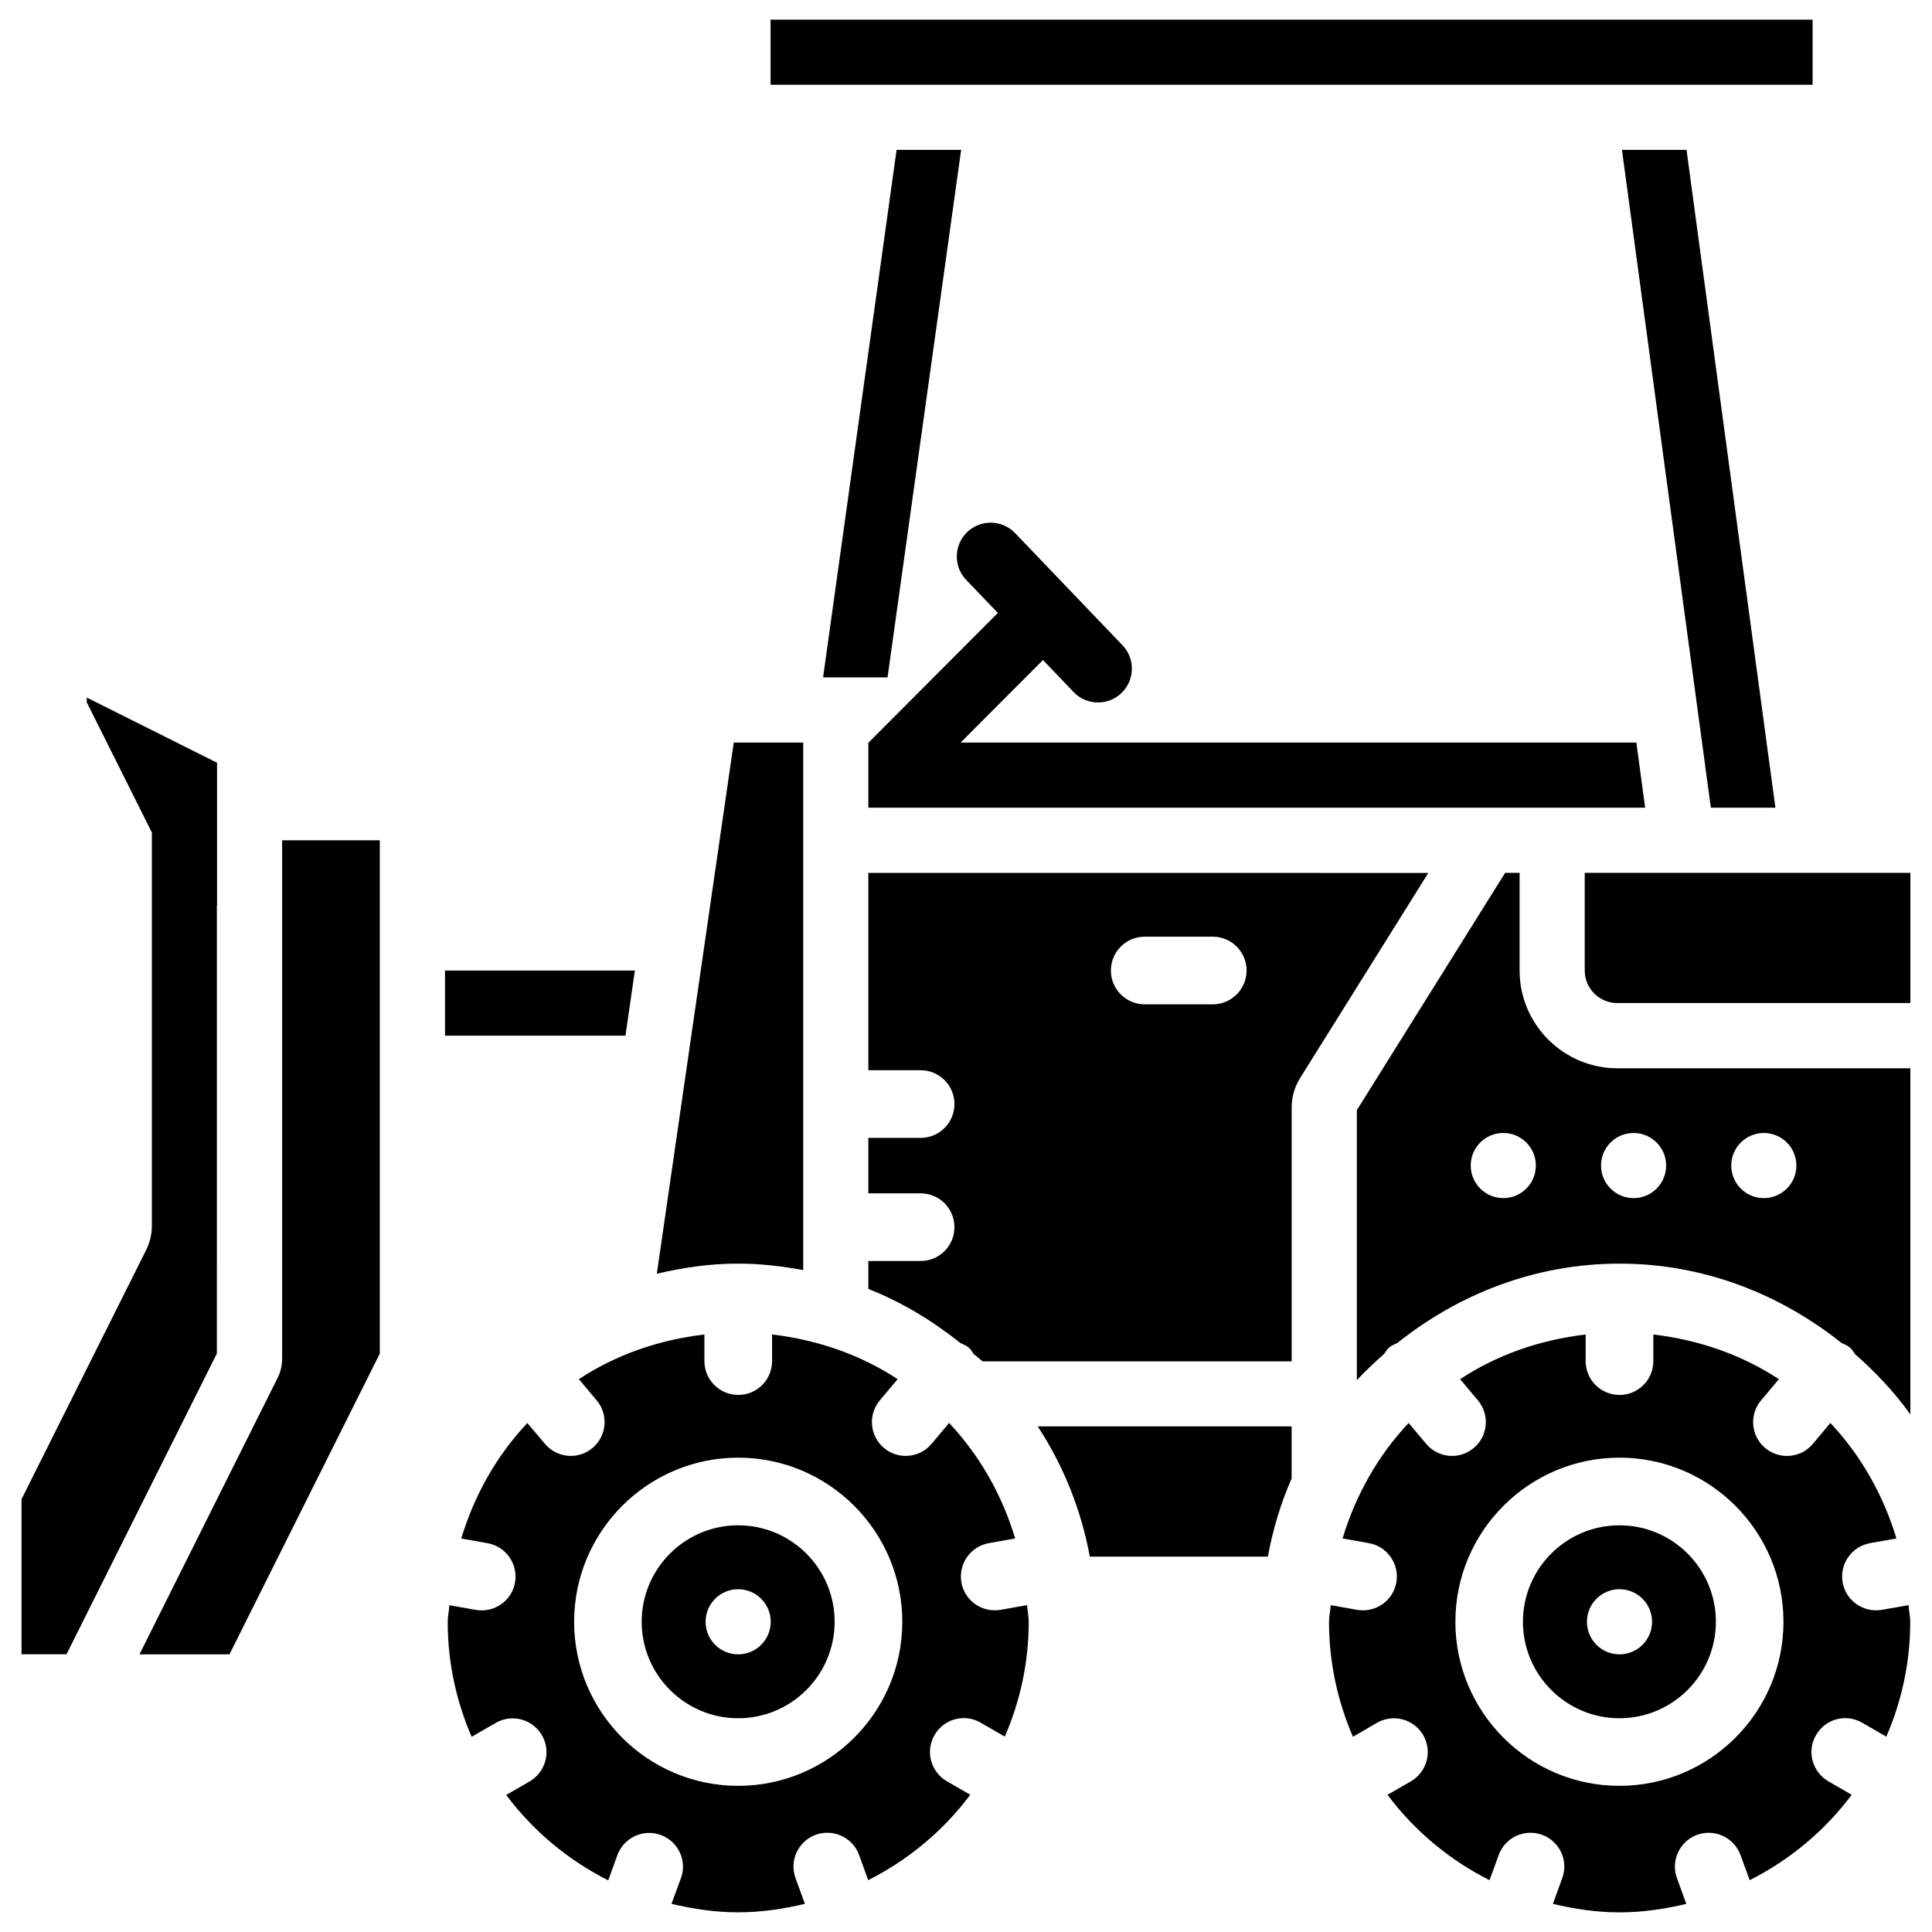
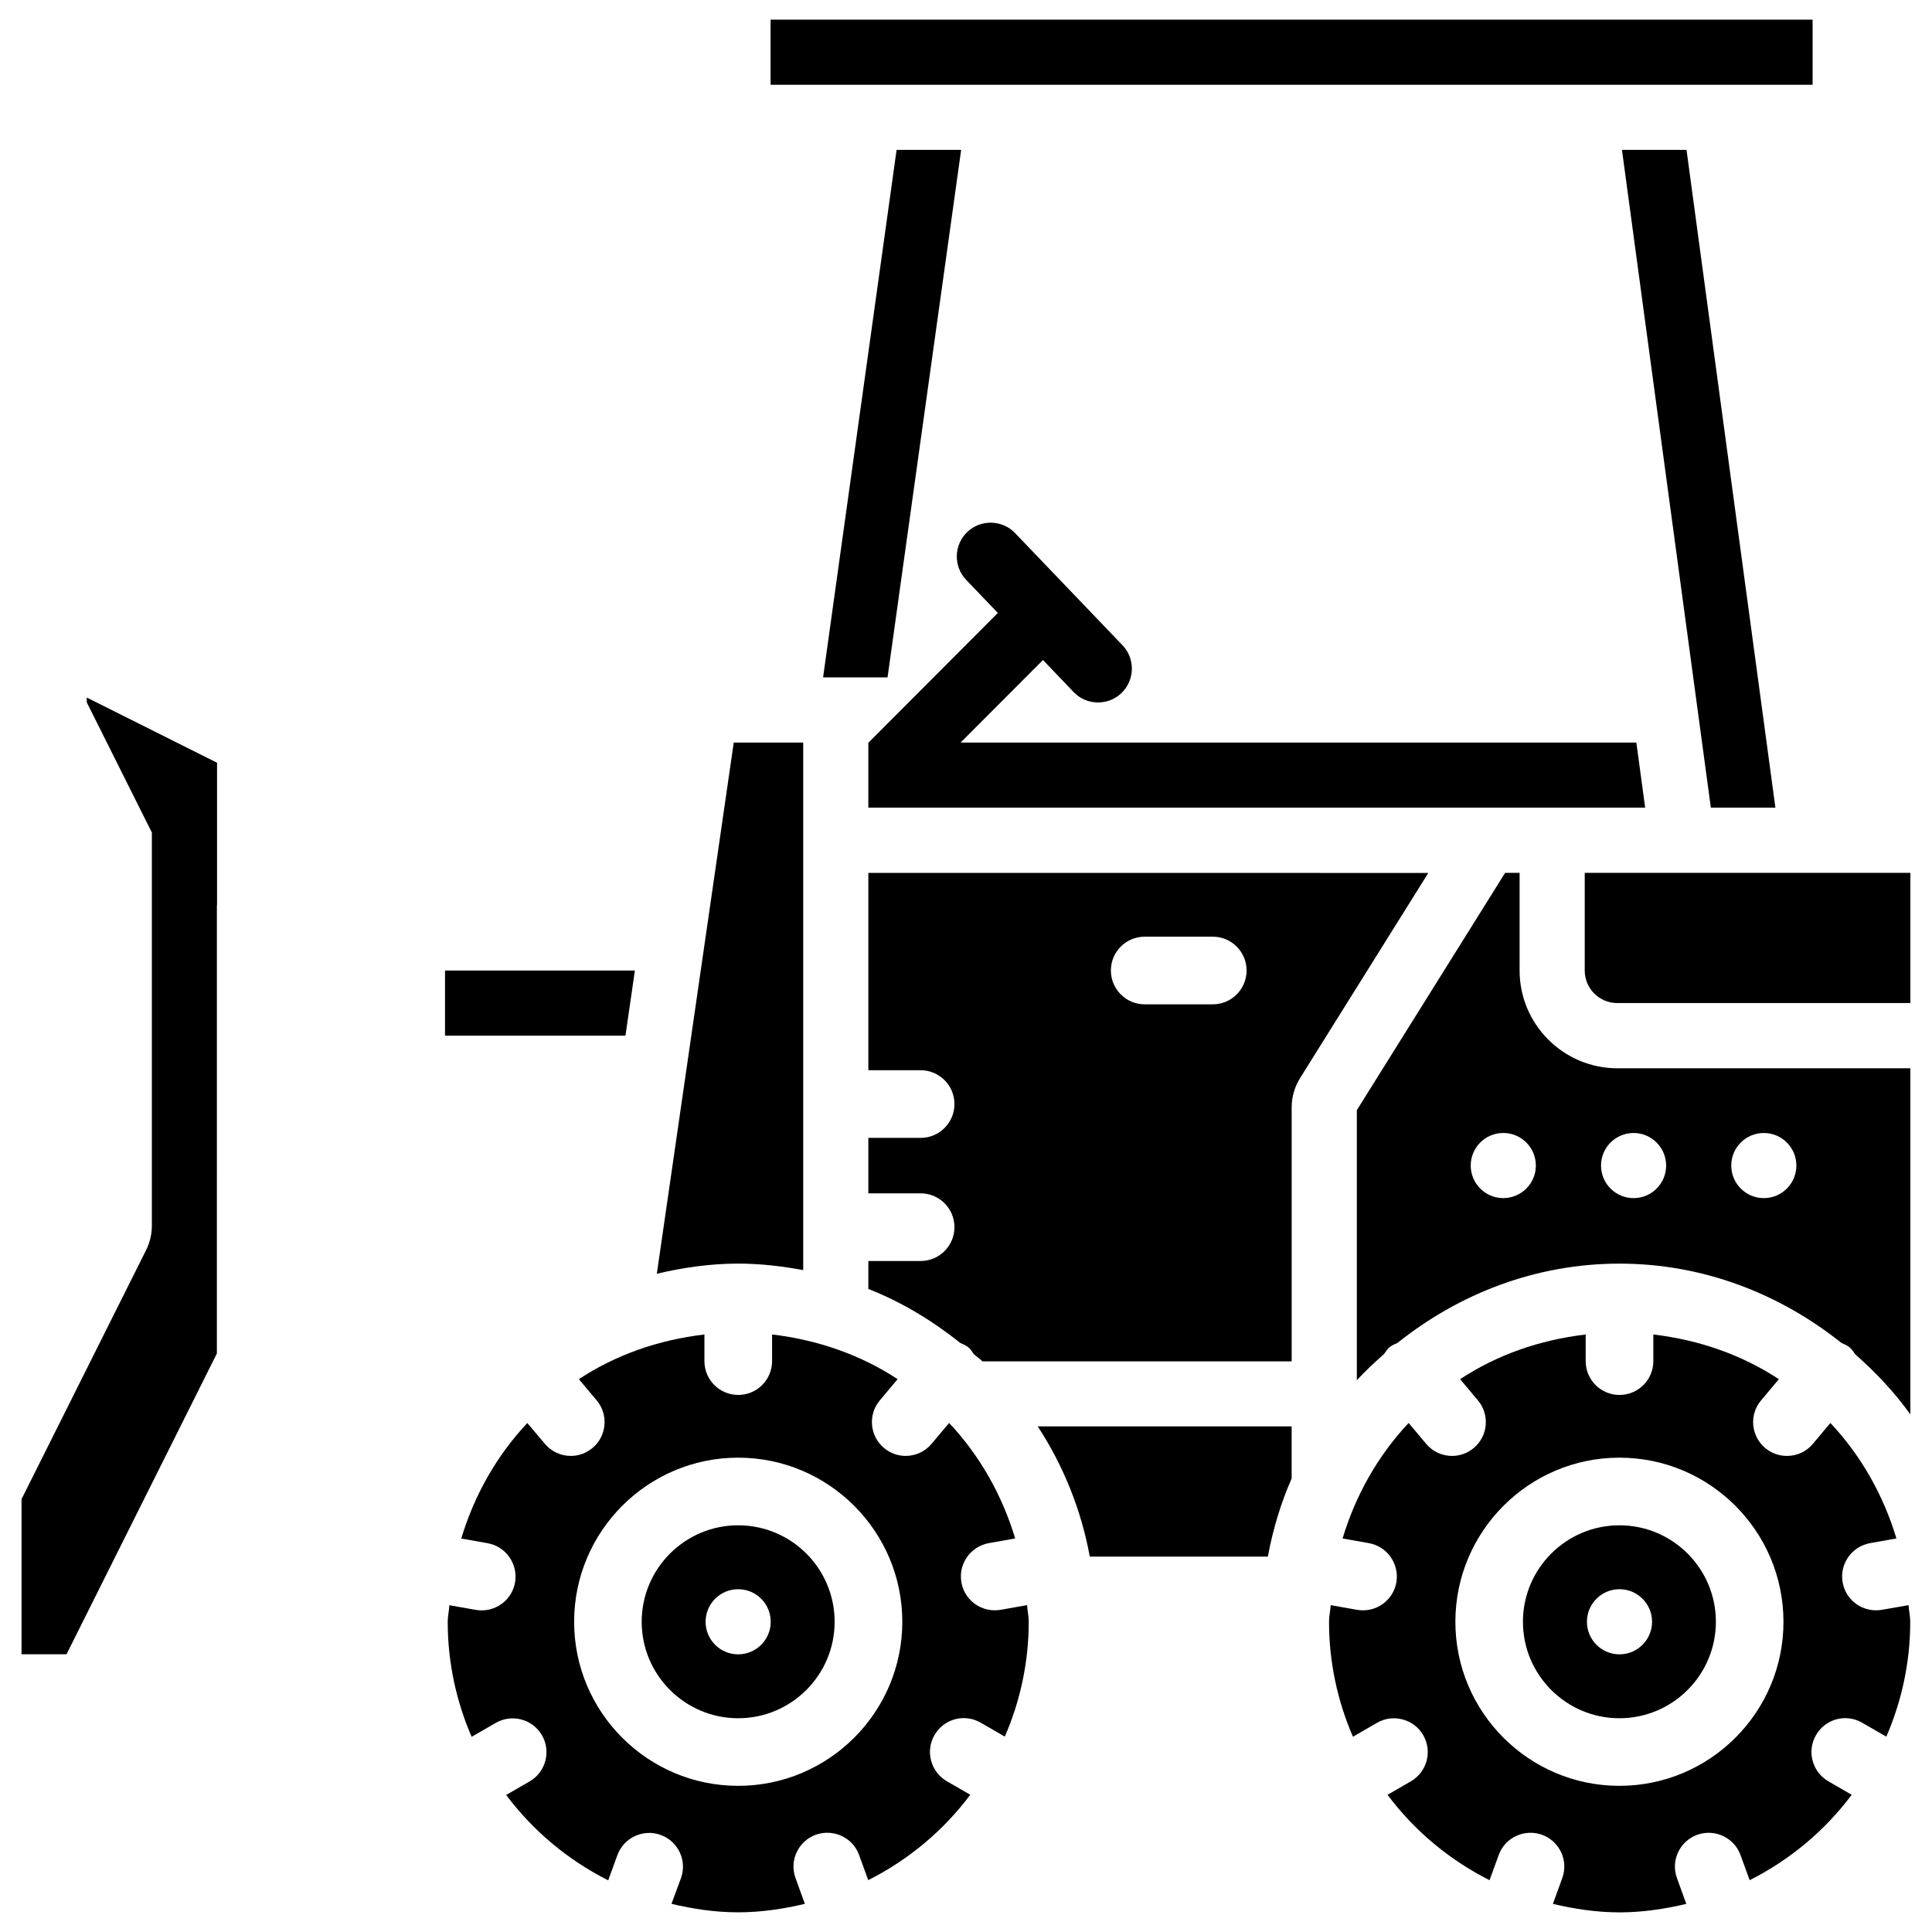
<svg xmlns="http://www.w3.org/2000/svg" fill="#000000" width="800px" height="800px" version="1.1" viewBox="144 144 512 512">
  <g>
    <path d="m432.81 556.52h47.168s0-0.02 0.02-0.02c1.344-7.223 3.422-14.148 6.297-20.676v-13.812h-67.281c6.742 10.305 11.488 21.977 13.797 34.508z" />
    <path d="m348.21 149.21h276.15v17.254h-276.15z" />
    <path d="m356.86 480.59v-139.81l-18.41 0.004-20.383 140.77c6.949-1.637 14.129-2.688 21.559-2.688 5.898 0 11.629 0.691 17.234 1.719z" />
    <path d="m573.16 548.22c-14.086 0-25.566 11.461-25.566 25.566 0 14.086 11.461 25.566 25.566 25.566 14.105 0 25.566-11.461 25.566-25.566 0.004-14.105-11.457-25.566-25.566-25.566zm0.023 34.195c-4.766 0-8.629-3.863-8.629-8.629 0-4.766 3.863-8.629 8.629-8.629s8.629 3.863 8.629 8.629c0 4.769-3.863 8.629-8.629 8.629z" />
    <path d="m374.12 375.31v52.312h13.855c4.953 0 8.965 4.008 8.965 8.965 0 4.953-4.008 8.965-8.965 8.965h-13.855v14.695h13.855c4.953 0 8.965 4.008 8.965 8.965 0 4.953-4.008 8.965-8.965 8.965h-13.855v7.41c8.922 3.504 17.004 8.438 24.371 14.316 0.734 0.336 1.512 0.629 2.164 1.176 0.609 0.504 0.988 1.156 1.406 1.785 0.754 0.652 1.574 1.219 2.309 1.91h81.934v-67.32c0-2.731 0.777-5.414 2.227-7.746l33.984-54.371-148.39-0.008zm91.273 34.848h-18.031c-4.953 0-8.965-4.008-8.965-8.965 0-4.953 4.008-8.965 8.965-8.965h18.031c4.953 0 8.965 4.008 8.965 8.965-0.004 4.953-4.012 8.965-8.965 8.965z" />
    <path d="m339.62 548.22c-14.086 0-25.566 11.461-25.566 25.566 0 14.086 11.461 25.566 25.566 25.566s25.566-11.461 25.566-25.566c0.004-14.105-11.461-25.566-25.566-25.566zm0 34.195c-4.766 0-8.629-3.863-8.629-8.629 0-4.766 3.863-8.629 8.629-8.629s8.629 3.863 8.629 8.629c0 4.769-3.863 8.629-8.629 8.629z" />
    <path d="m379.21 323.52 19.504-139.8h-17.109l-19.48 139.8z" />
    <path d="m409.17 570.62c-0.523 0.082-1.051 0.125-1.574 0.125-4.262 0-8.062-3.043-8.816-7.41-0.859-4.871 2.394-9.508 7.285-10.391l6.969-1.238c-3.484-11.566-9.426-22.02-17.508-30.605l-4.641 5.519c-1.762 2.121-4.324 3.211-6.863 3.211-2.035 0-4.074-0.691-5.75-2.098-3.801-3.191-4.281-8.836-1.113-12.617l4.723-5.625c-9.762-6.422-21.117-10.41-33.273-11.84v7.055c0 4.953-4.008 8.965-8.965 8.965-4.953 0-8.965-4.008-8.965-8.965v-7.055c-12.156 1.426-23.512 5.394-33.273 11.84l4.723 5.625c3.168 3.777 2.688 9.445-1.113 12.617-1.68 1.406-3.715 2.098-5.75 2.098-2.539 0-5.102-1.09-6.863-3.211l-4.656-5.5c-8.082 8.586-14.023 19.039-17.508 30.605l6.969 1.238c4.871 0.859 8.125 5.519 7.285 10.391-0.754 4.344-4.555 7.41-8.816 7.41-0.504 0-1.051-0.043-1.574-0.125l-7.012-1.238c-0.082 1.492-0.441 2.898-0.441 4.41 0 10.812 2.289 21.098 6.34 30.461l6.402-3.695c4.305-2.457 9.762-0.988 12.238 3.297 2.477 4.281 0.988 9.762-3.297 12.238l-6.191 3.57c7.117 9.508 16.352 17.234 27.039 22.629l2.434-6.676c1.699-4.66 6.887-7.031 11.484-5.352 4.66 1.699 7.055 6.844 5.352 11.484l-2.5 6.773c5.688 1.344 11.566 2.246 17.676 2.246s11.988-0.902 17.676-2.246l-2.477-6.824c-1.699-4.66 0.715-9.781 5.352-11.484 4.66-1.66 9.824 0.715 11.484 5.352l2.434 6.676c10.684-5.394 19.922-13.121 27.039-22.629l-6.191-3.57c-4.281-2.477-5.773-7.957-3.297-12.238 2.477-4.305 7.934-5.793 12.238-3.297l6.402 3.695c4.051-9.34 6.34-19.629 6.34-30.438 0-1.512-0.355-2.918-0.441-4.41zm-69.547 46.645c-23.973 0-43.473-19.5-43.473-43.473 0-23.973 19.5-43.496 43.473-43.496s43.496 19.5 43.496 43.496c0 23.973-19.5 43.473-43.496 43.473z" />
    <path d="m201.52 383.94v-37.805l-34.531-17.281v1.258l17.254 34.512v104.18c0 2.266-0.523 4.512-1.555 6.551l-32.98 65.938v41.102h11.922l39.844-79.707 0.004-118.75z" />
    <path d="m563.97 375.31v25.883c0 4.766 3.863 8.629 8.629 8.629h77.672v-34.512z" />
    <path d="m312.25 401.2h-50.316v17.254h47.82z" />
    <path d="m546.71 401.2v-25.883h-3.84l-39.297 62.891v71.562c2.266-2.457 4.68-4.703 7.199-6.926 0.441-0.609 0.82-1.258 1.406-1.762 0.652-0.547 1.426-0.859 2.164-1.195 16.227-12.953 36.504-21.012 58.84-21.012 22.336 0 42.613 8.082 58.84 21.035 0.754 0.336 1.531 0.629 2.184 1.195 0.609 0.504 0.988 1.156 1.426 1.785 5.438 4.785 10.41 10.035 14.633 15.953v-91.734h-77.672c-14.273-0.027-25.883-11.637-25.883-25.91zm-4.324 60.309c-4.766 0-8.629-3.863-8.629-8.629s3.863-8.629 8.629-8.629 8.629 3.863 8.629 8.629c0 4.769-3.863 8.629-8.629 8.629zm69.043-17.254c4.766 0 8.629 3.863 8.629 8.629s-3.863 8.629-8.629 8.629c-4.766 0-8.629-3.863-8.629-8.629 0.004-4.766 3.863-8.629 8.629-8.629zm-25.883 8.629c0 4.766-3.863 8.629-8.629 8.629s-8.629-3.863-8.629-8.629 3.863-8.629 8.629-8.629c4.746 0 8.629 3.863 8.629 8.629z" />
    <path d="m614.5 358.04-23.555-174.32h-17.109l23.555 174.32z" />
    <path d="m642.71 570.62c-0.523 0.082-1.051 0.125-1.574 0.125-4.262 0-8.062-3.043-8.816-7.41-0.859-4.871 2.394-9.508 7.285-10.391l6.969-1.238c-3.484-11.566-9.426-22.02-17.508-30.605l-4.641 5.543c-1.762 2.121-4.305 3.191-6.863 3.191-2.035 0-4.074-0.691-5.773-2.098-3.777-3.191-4.281-8.836-1.09-12.617l4.723-5.625c-9.762-6.422-21.117-10.41-33.273-11.84v7.055c0 4.953-4.008 8.965-8.965 8.965-4.953 0-8.965-4.008-8.965-8.965v-7.055c-12.156 1.426-23.512 5.394-33.273 11.84l4.723 5.625c3.168 3.777 2.688 9.445-1.113 12.617-1.68 1.406-3.715 2.098-5.75 2.098-2.539 0-5.102-1.09-6.863-3.211l-4.641-5.519c-8.082 8.586-14.023 19.039-17.508 30.605l6.969 1.238c4.871 0.859 8.125 5.519 7.285 10.391-0.754 4.344-4.555 7.41-8.816 7.41-0.504 0-1.051-0.043-1.574-0.125l-7.012-1.238c-0.082 1.492-0.441 2.898-0.441 4.41 0 10.812 2.289 21.098 6.34 30.461l6.383-3.695c4.281-2.477 9.781-0.988 12.238 3.273 2.477 4.281 1.008 9.762-3.273 12.238l-6.191 3.57c7.117 9.508 16.352 17.234 27.039 22.629l2.434-6.676c1.68-4.66 6.863-7.031 11.484-5.352 4.66 1.699 7.055 6.844 5.352 11.484l-2.477 6.824c5.688 1.344 11.566 2.246 17.676 2.246s11.965-0.902 17.676-2.246l-2.477-6.824c-1.699-4.66 0.715-9.781 5.352-11.484 4.66-1.66 9.805 0.715 11.484 5.352l2.434 6.676c10.684-5.394 19.922-13.121 27.039-22.629l-6.172-3.57c-4.281-2.477-5.773-7.957-3.297-12.238 2.477-4.305 7.934-5.793 12.238-3.297l6.402 3.695c4.051-9.34 6.34-19.629 6.34-30.438 0-1.512-0.355-2.918-0.441-4.41zm-69.547 46.645c-23.973 0-43.473-19.5-43.473-43.473 0-23.973 19.5-43.496 43.473-43.496s43.473 19.5 43.473 43.496c0.023 23.973-19.496 43.473-43.473 43.473z" />
-     <path d="m218.77 373.4v130.68c0 1.785-0.418 3.527-1.219 5.121l-36.586 73.219h23.848l39.84-79.707v-136.03h-25.883z" />
    <path d="m536.51 358.04h43.473l-2.332-17.254h-179.08l21.832-21.875 8.102 8.48c1.762 1.848 4.113 2.769 6.488 2.769 2.227 0 4.473-0.82 6.191-2.477 3.57-3.422 3.715-9.09 0.293-12.68l-28.465-29.723c-3.422-3.57-9.109-3.695-12.68-0.293-3.57 3.422-3.715 9.09-0.293 12.68l8.398 8.773-34.258 34.344h-0.062v17.254z" />
  </g>
</svg>